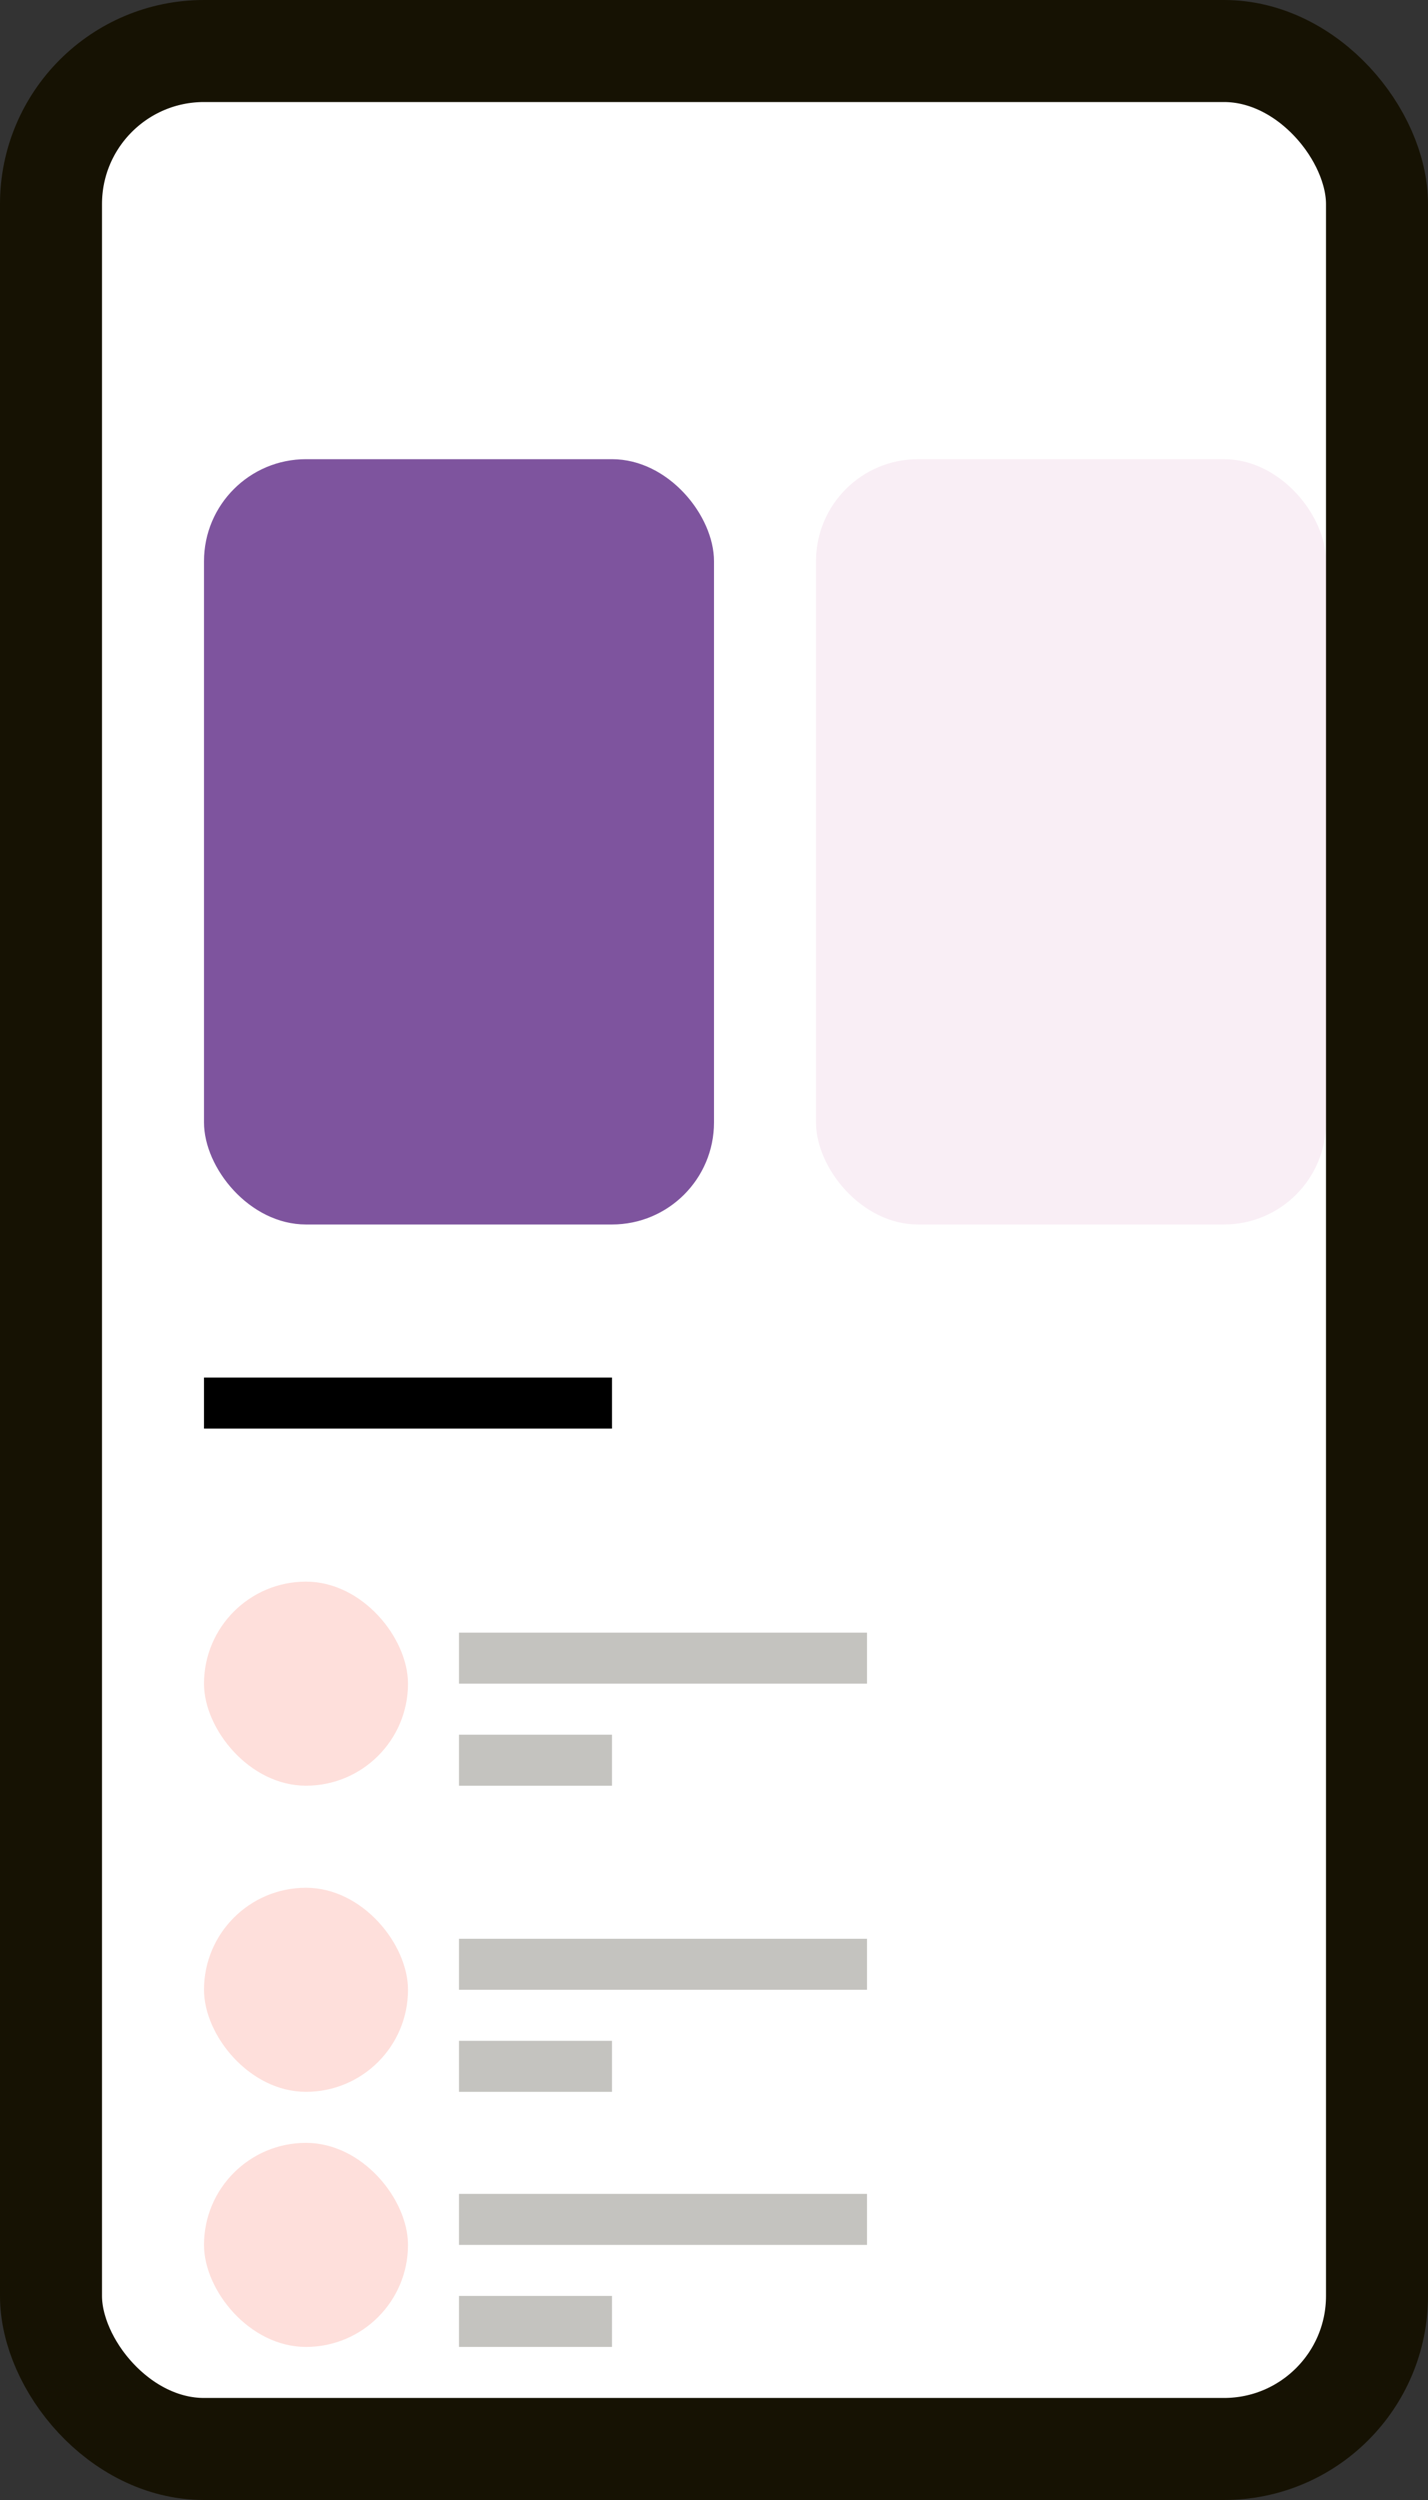
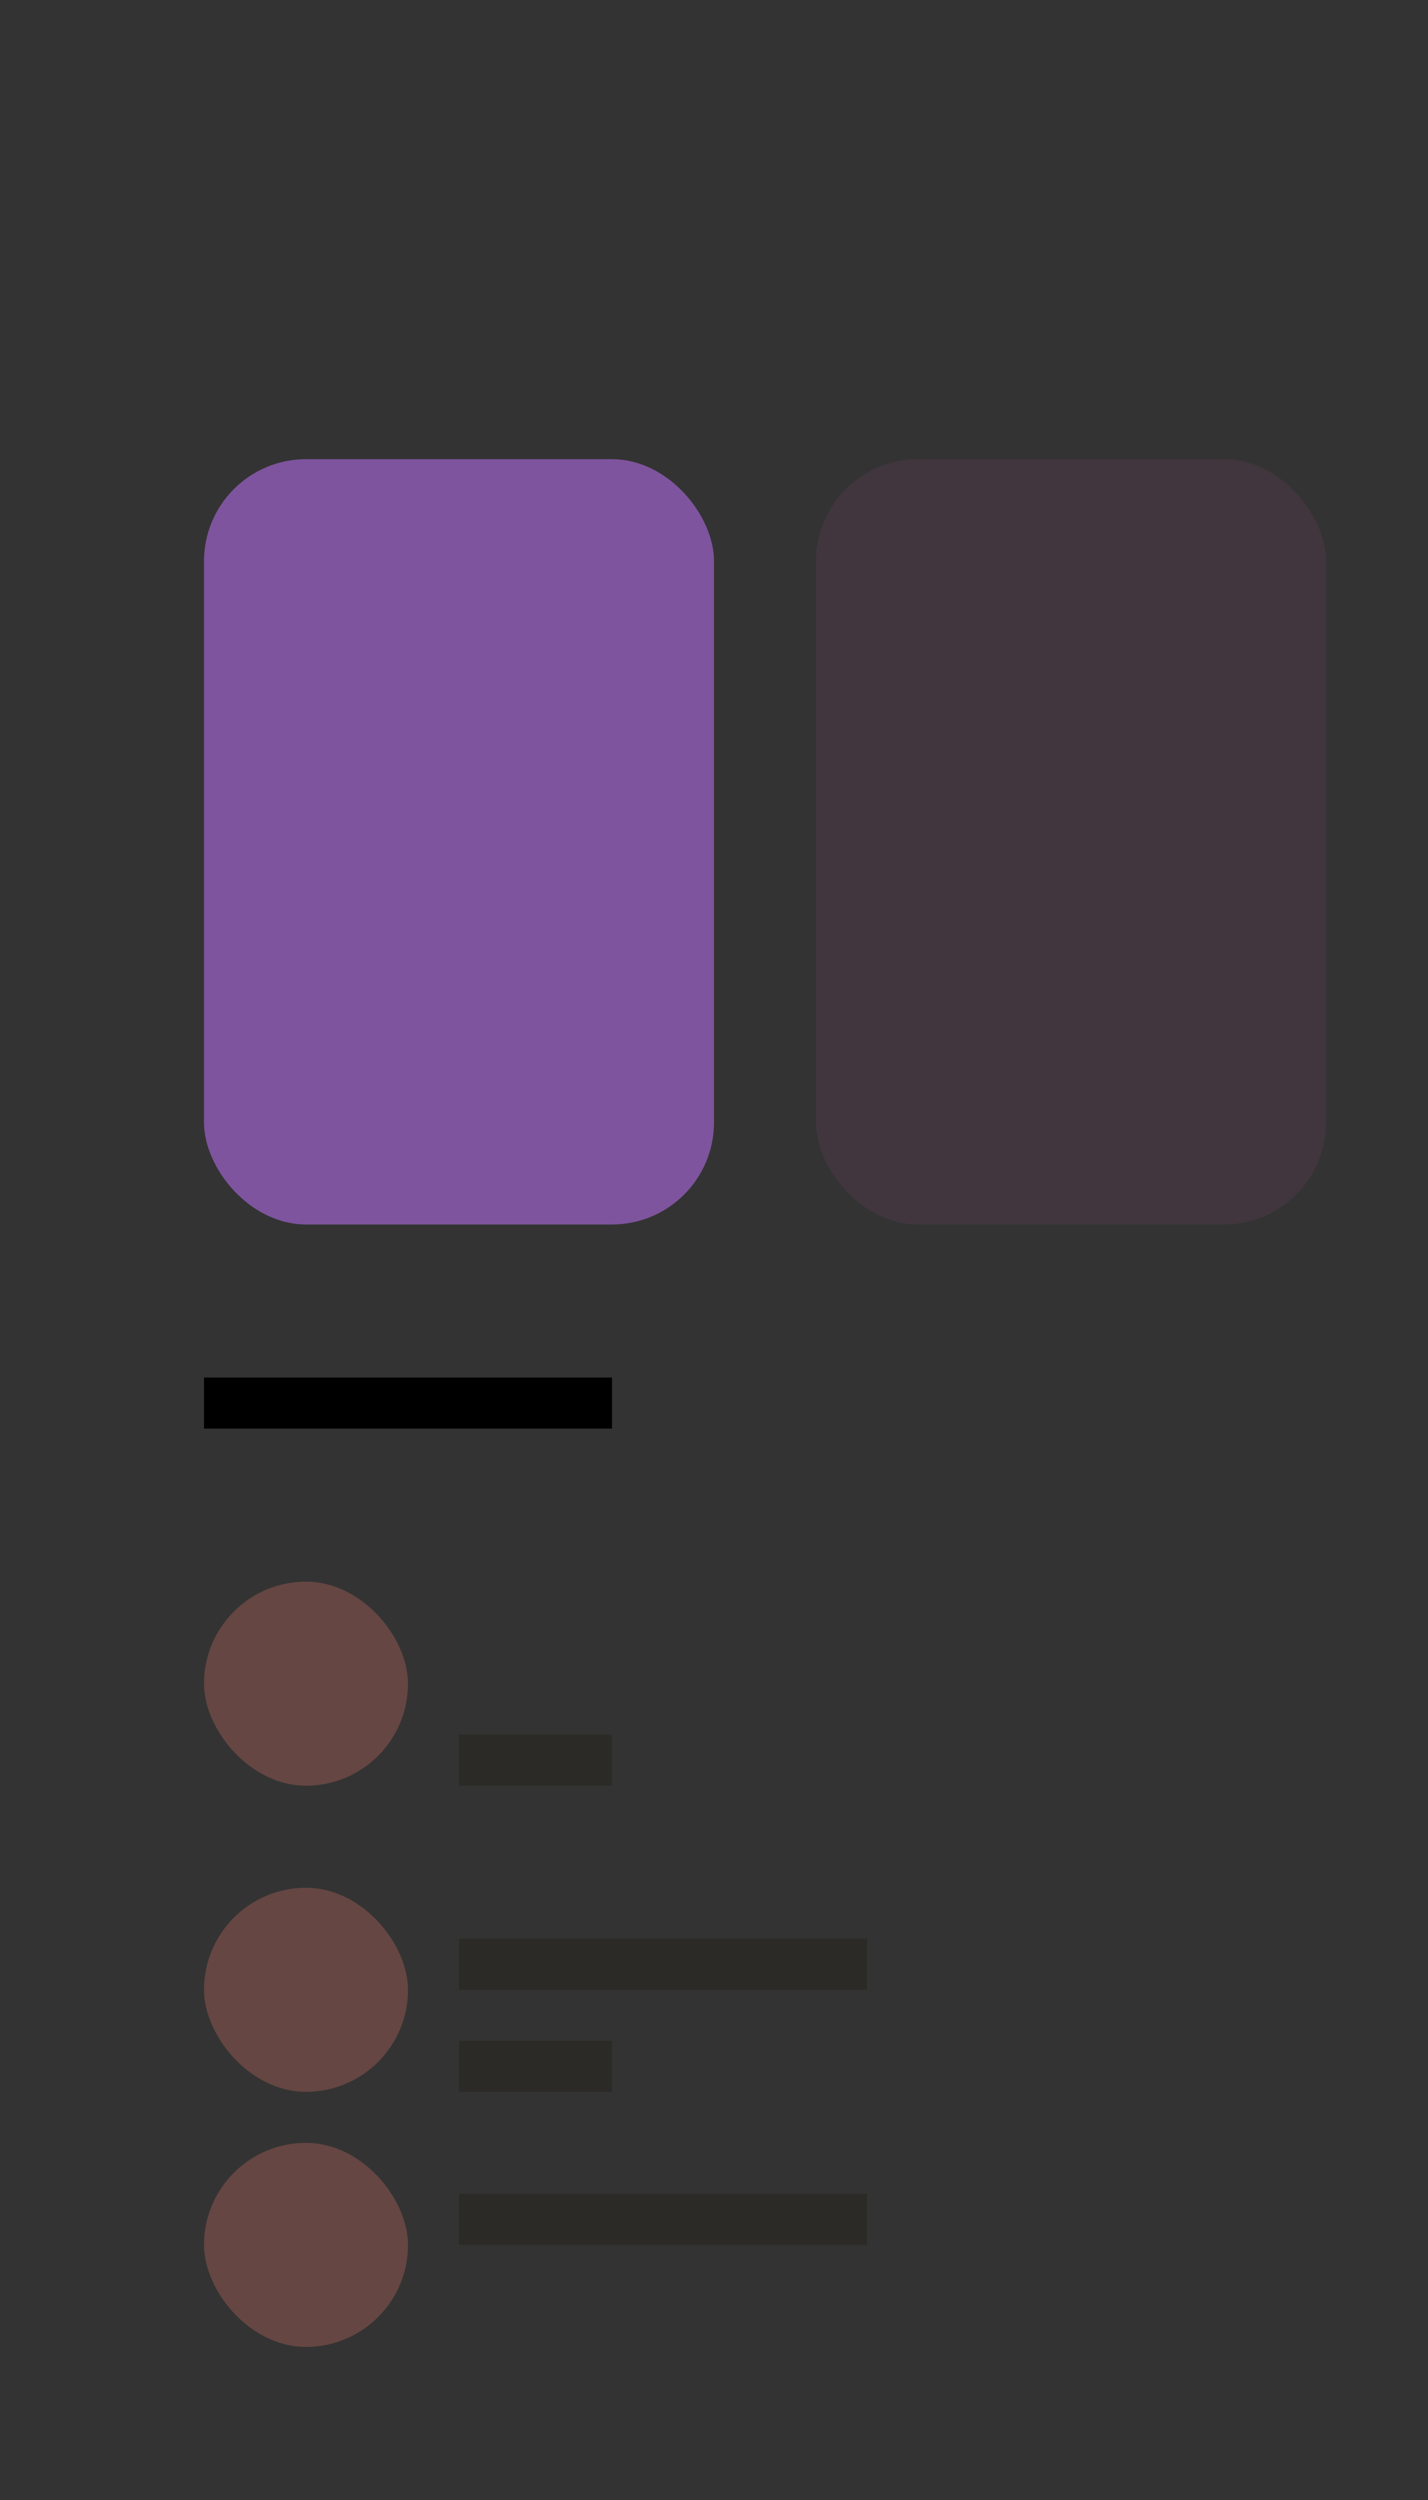
<svg xmlns="http://www.w3.org/2000/svg" width="28" height="49" viewBox="0 0 28 49" fill="none">
  <rect x="0" y="0" width="28" height="49" fill="#333333" stroke="none" />
-   <rect x="1" y="1" width="26" height="47" rx="3" fill="white" stroke="#161203" stroke-width="2" />
  <rect x="4" y="9" width="10" height="15" rx="2" fill="#7E549E" />
  <rect x="16" y="9" width="10" height="15" rx="2" fill="#C2549D" fill-opacity="0.1" />
  <rect x="4" y="27" width="8" height="1" fill="black" />
-   <rect x="9" y="32" width="8" height="1" fill="#161203" fill-opacity="0.25" />
  <rect x="9" y="34" width="3" height="1" fill="#161203" fill-opacity="0.25" />
  <rect x="4" y="31" width="4" height="4" rx="2" fill="#FC8370" fill-opacity="0.25" />
  <rect x="9" y="38" width="8" height="1" fill="#161203" fill-opacity="0.25" />
  <rect x="9" y="40" width="3" height="1" fill="#161203" fill-opacity="0.25" />
  <rect x="4" y="37" width="4" height="4" rx="2" fill="#FC8370" fill-opacity="0.25" />
  <rect x="9" y="43" width="8" height="1" fill="#161203" fill-opacity="0.25" />
-   <rect x="9" y="45" width="3" height="1" fill="#161203" fill-opacity="0.25" />
  <rect x="4" y="42" width="4" height="4" rx="2" fill="#FC8370" fill-opacity="0.25" />
</svg>